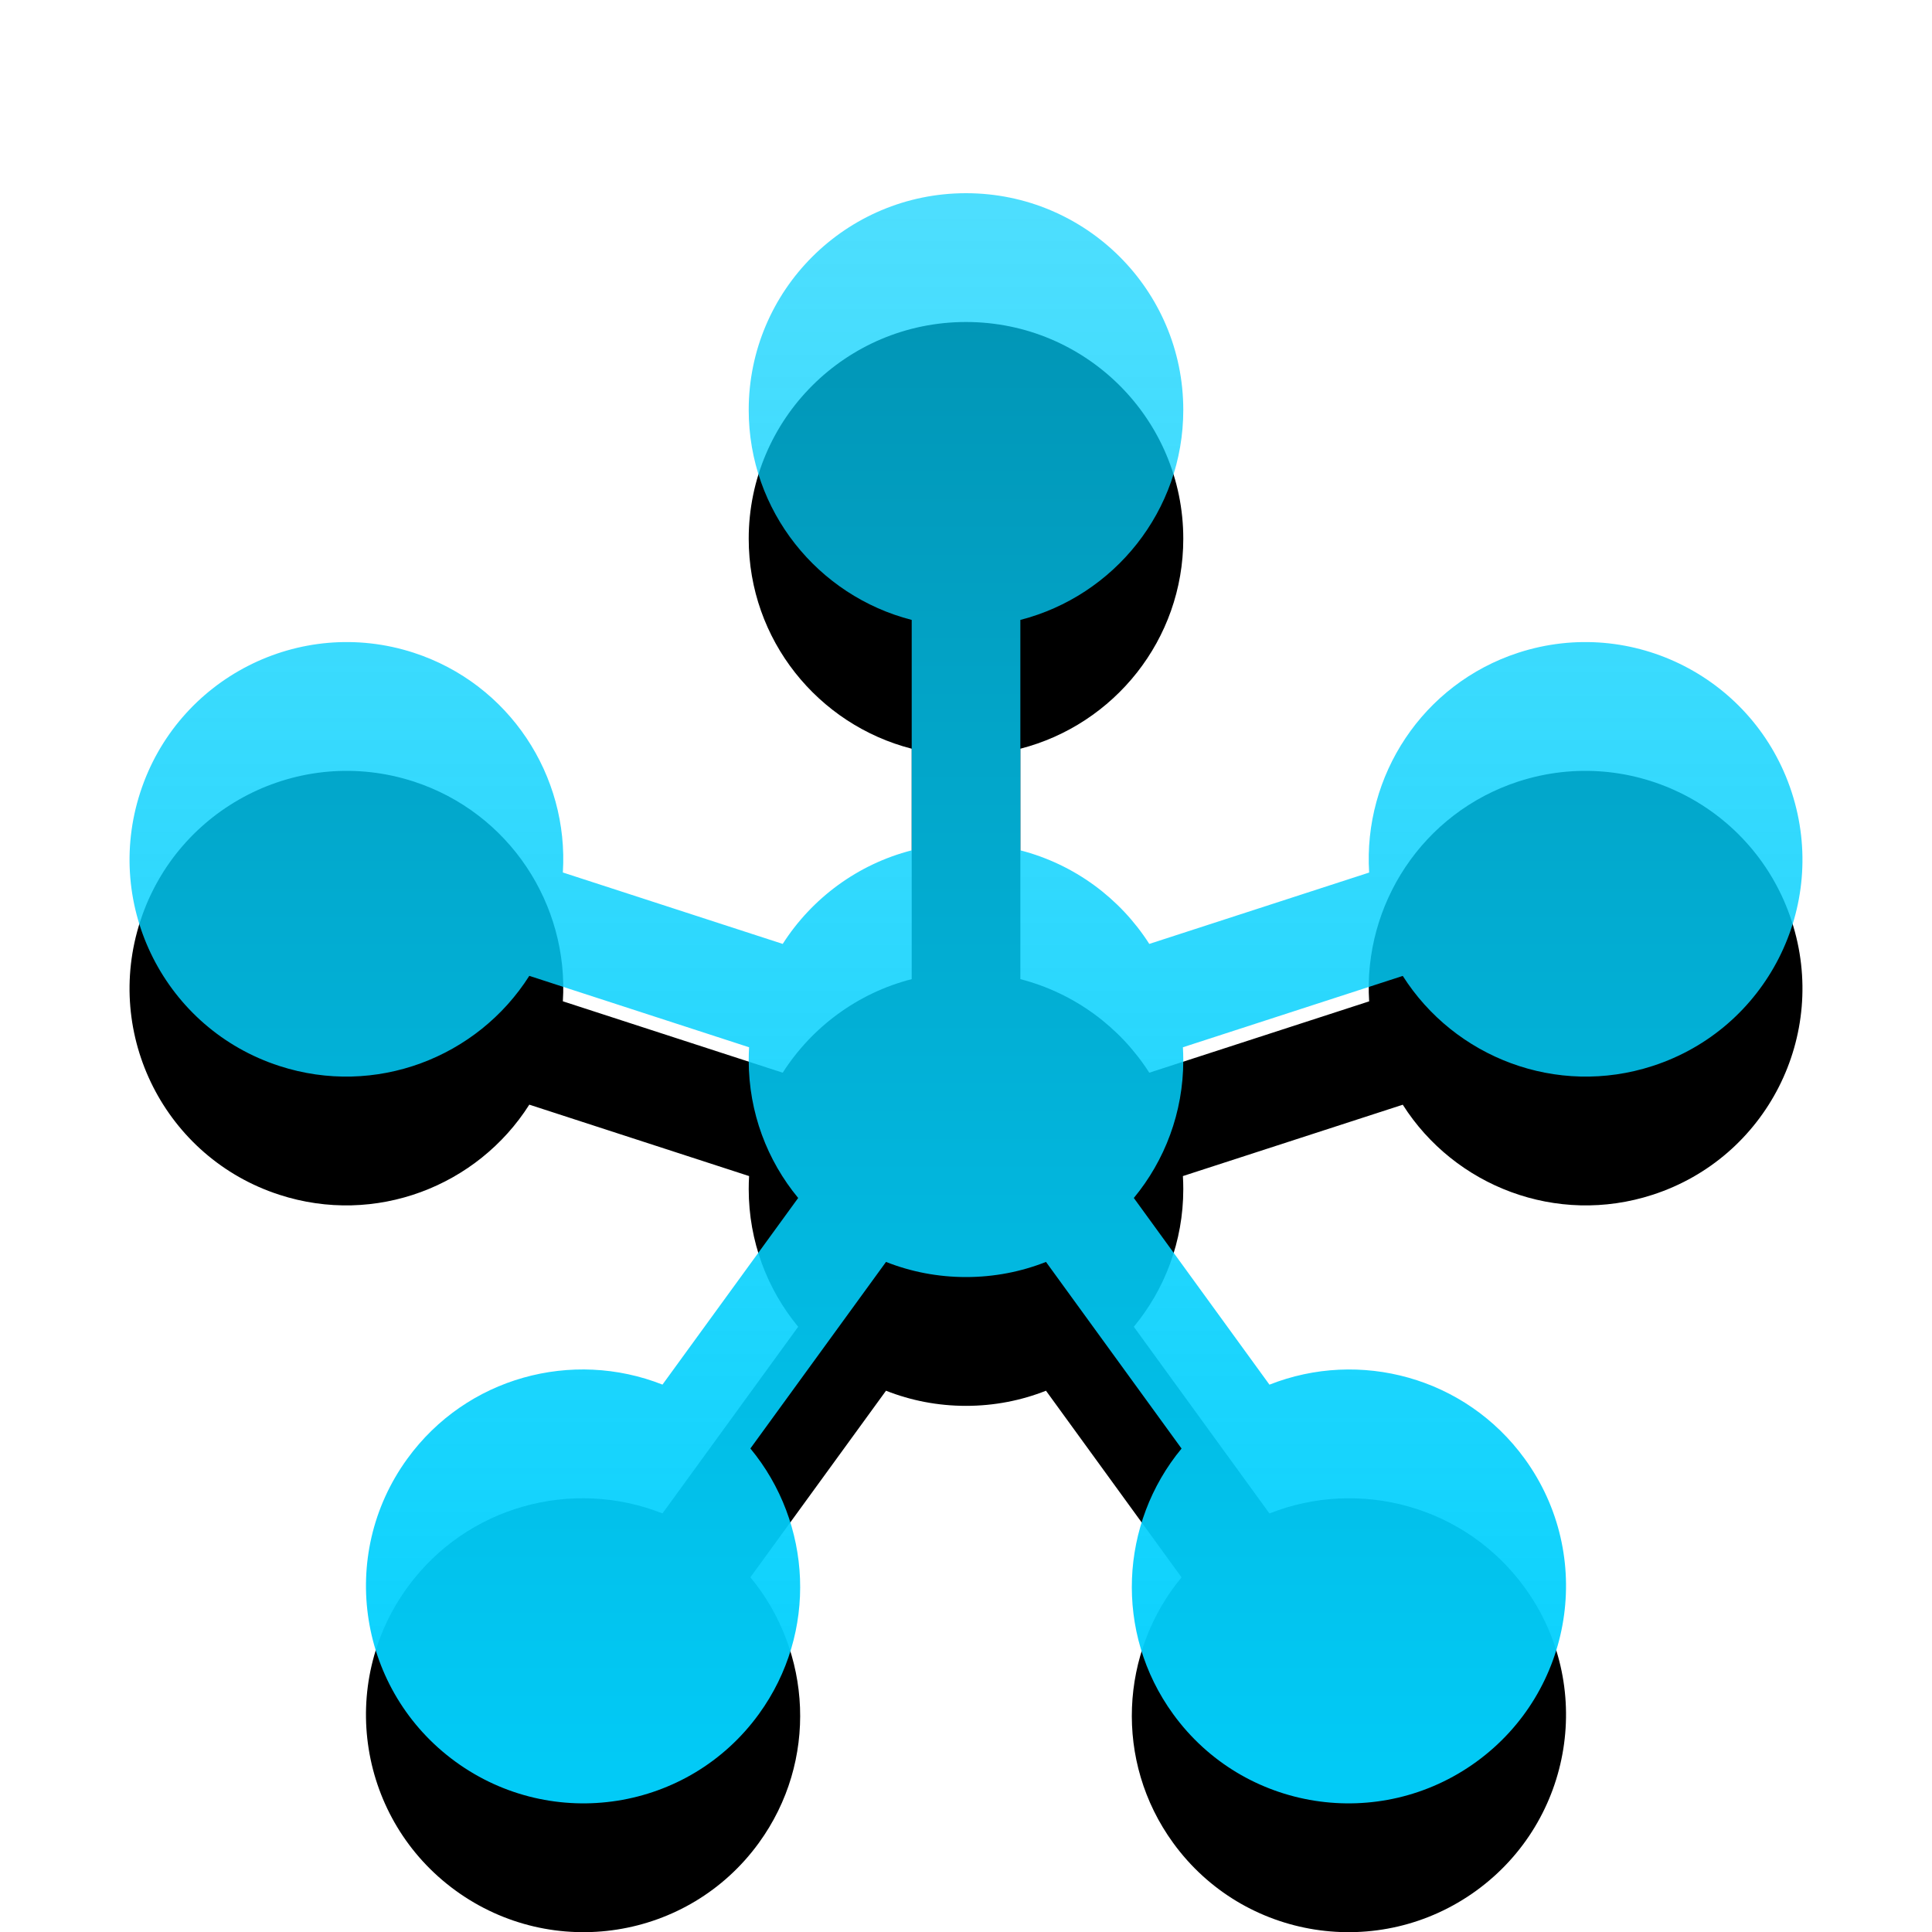
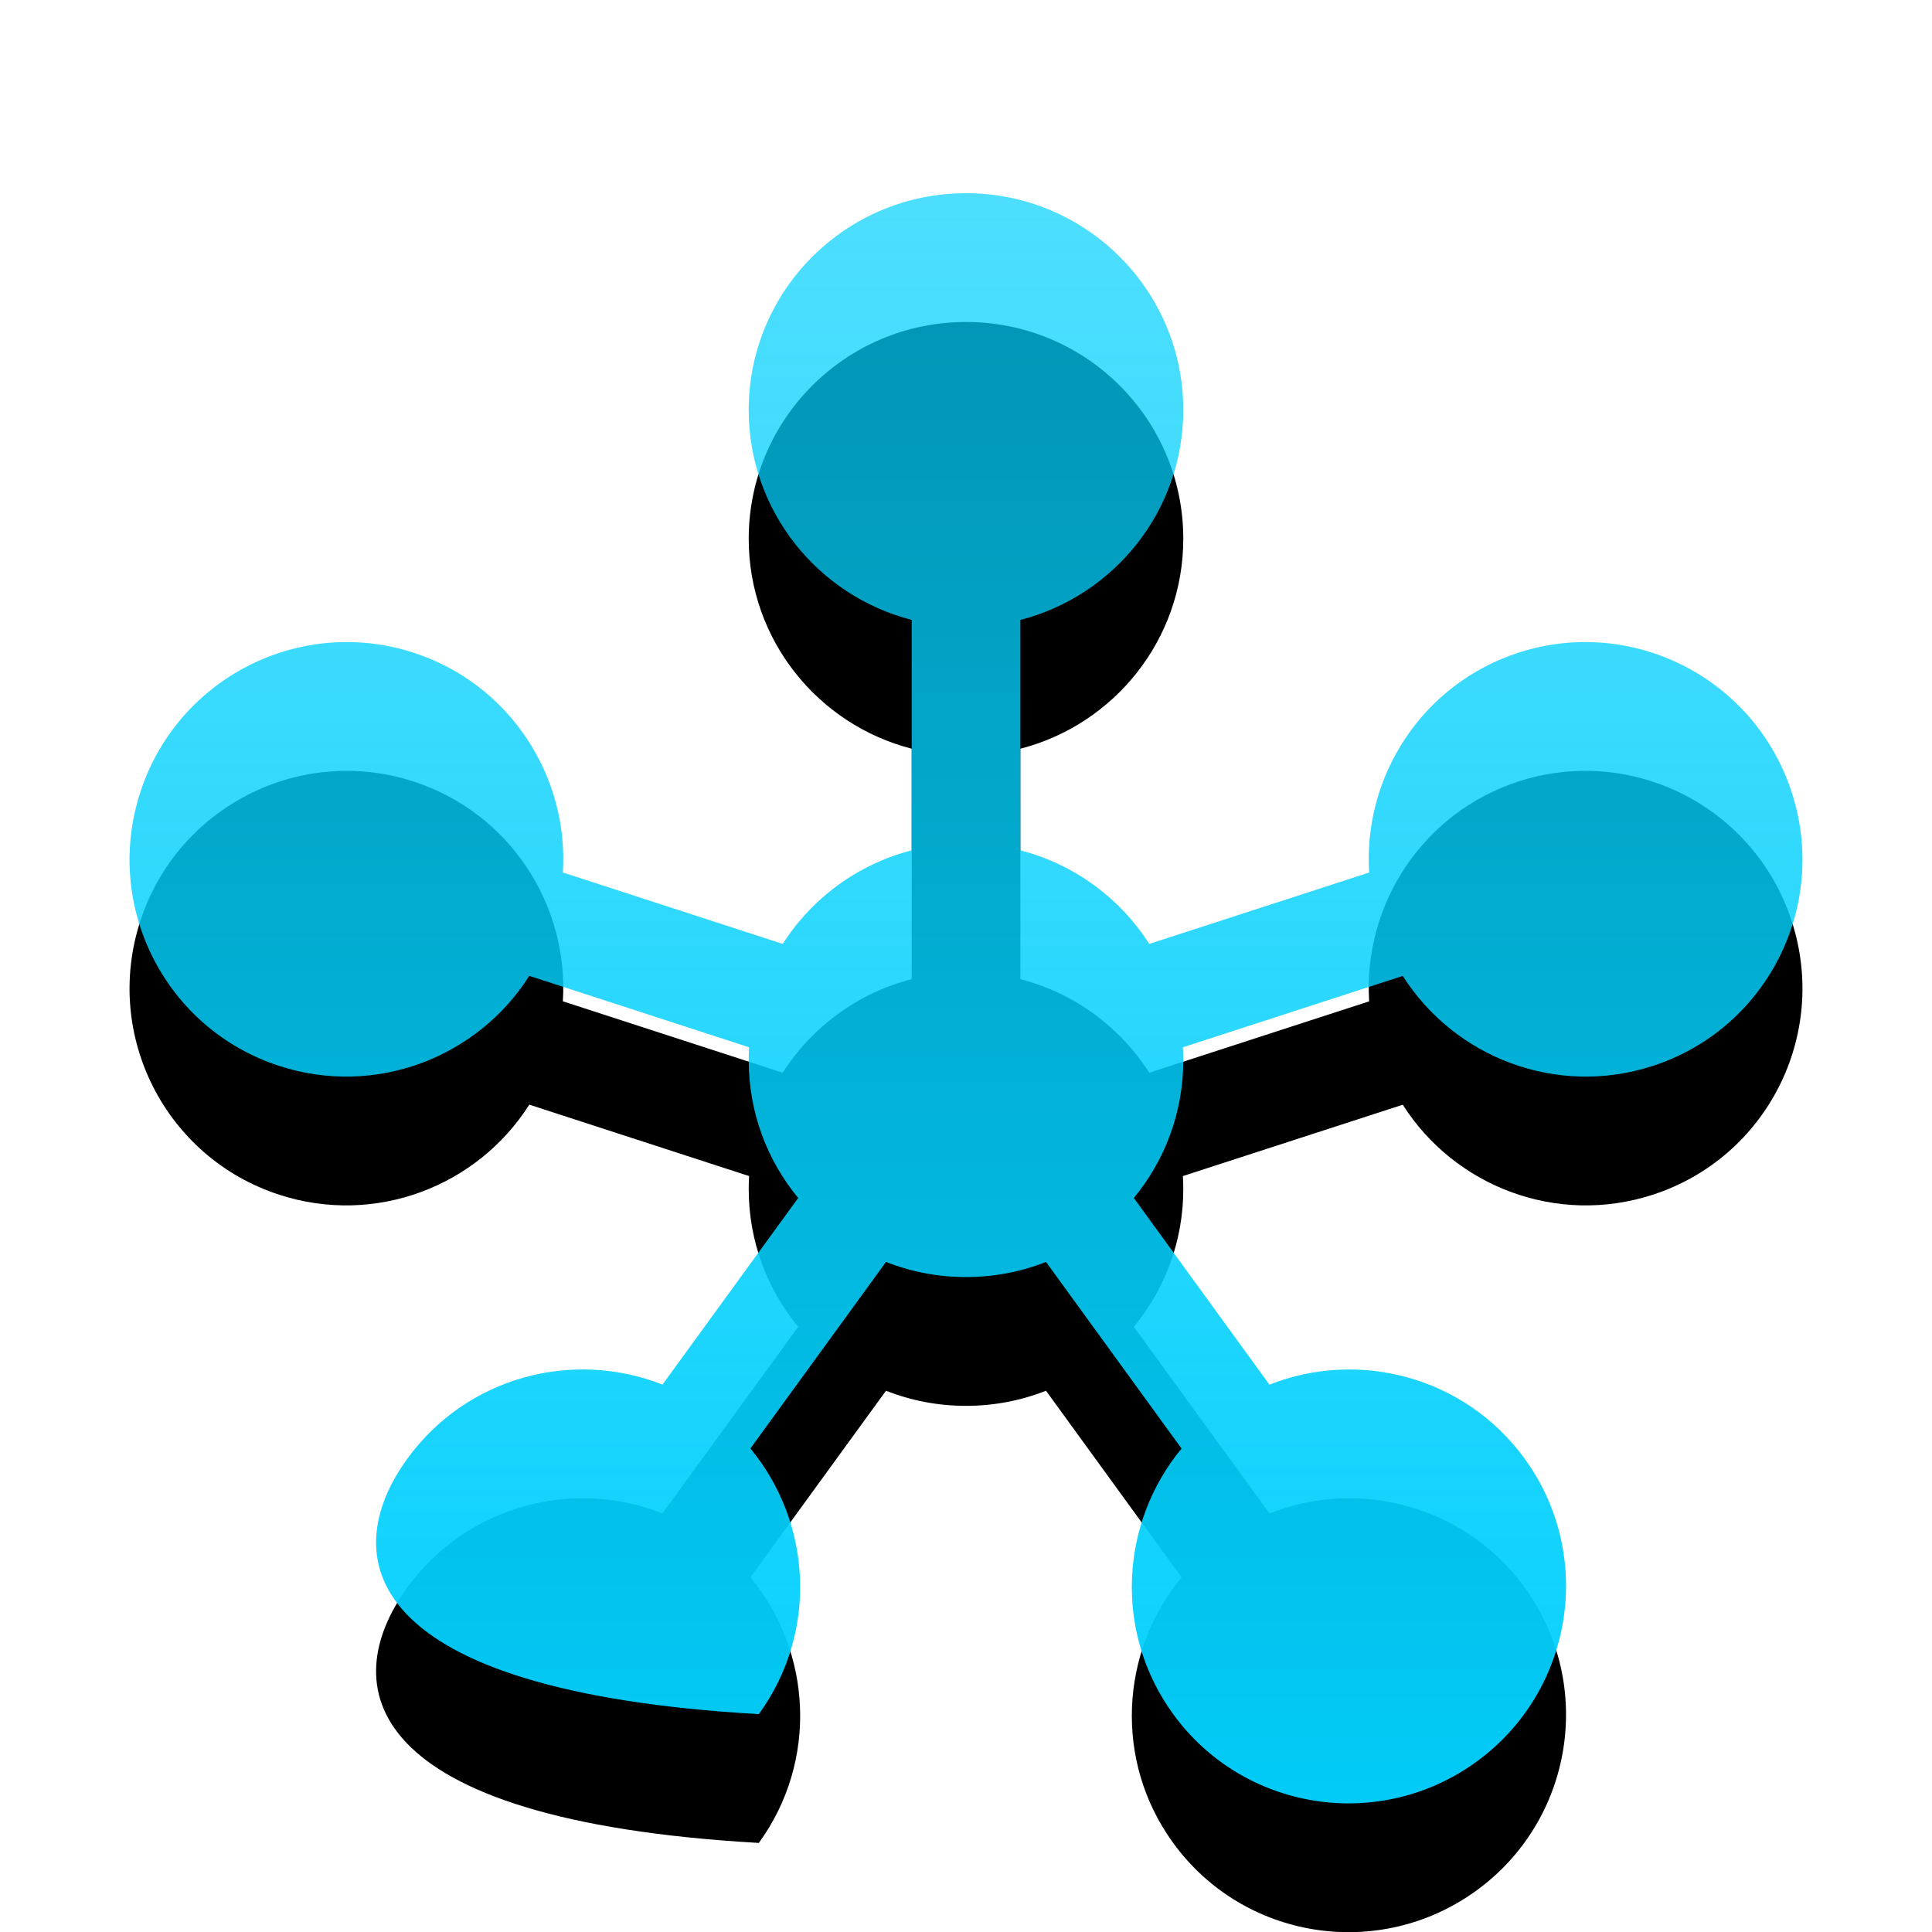
<svg xmlns="http://www.w3.org/2000/svg" xmlns:xlink="http://www.w3.org/1999/xlink" viewBox="0 0 30 30" version="1.1">
  <title>leftmenu/other/icon-affiliate</title>
  <defs>
    <linearGradient x1="50%" y1="1.33055874e-13%" x2="50%" y2="104.539%" id="linearGradient-1">
      <stop stop-color="#02D0FD" stop-opacity="0.7" offset="0%" />
      <stop stop-color="#02D0FD" stop-opacity="0.995" offset="100%" />
      <stop stop-color="#FFFFFF" offset="100%" />
      <stop stop-color="#02D0FD" stop-opacity="0.995" offset="100%" />
    </linearGradient>
-     <path d="M15,3 C16.863,3 18.374,4.507 18.374,6.366 C18.374,7.934 17.299,9.252 15.844,9.626 L15.844,13.204 C16.682,13.42 17.393,13.948 17.846,14.657 L21.26,13.549 C21.166,12.05 22.087,10.62 23.578,10.135 C25.347,9.561 27.247,10.532 27.822,12.304 C28.398,14.076 27.432,15.978 25.663,16.552 C24.172,17.037 22.587,16.422 21.782,15.154 L18.368,16.262 C18.372,16.329 18.374,16.396 18.374,16.464 C18.374,17.276 18.086,18.021 17.606,18.602 L19.712,21.501 C21.109,20.948 22.753,21.382 23.675,22.651 C24.768,24.155 24.432,26.262 22.925,27.357 C21.417,28.452 19.309,28.121 18.217,26.617 C17.295,25.348 17.39,23.65 18.347,22.493 L16.242,19.595 C15.858,19.747 15.439,19.83 15,19.83 C14.561,19.83 14.142,19.747 13.758,19.595 L11.652,22.492 C12.61,23.649 12.705,25.348 11.783,26.617 C10.691,28.121 8.583,28.452 7.075,27.357 C5.568,26.262 5.232,24.155 6.325,22.651 C7.246,21.382 8.89,20.948 10.287,21.5 L12.394,18.602 C11.914,18.021 11.626,17.276 11.626,16.464 C11.626,16.396 11.628,16.329 11.632,16.262 L8.219,15.153 C7.414,16.422 5.828,17.037 4.337,16.552 C2.568,15.978 1.602,14.076 2.178,12.304 C2.753,10.532 4.653,9.561 6.422,10.135 C7.913,10.62 8.834,12.049 8.74,13.548 L12.154,14.657 C12.607,13.948 13.319,13.419 14.157,13.204 L14.157,9.626 C12.702,9.253 11.626,7.935 11.626,6.366 C11.626,4.507 13.137,3 15,3 Z" id="path-2" />
+     <path d="M15,3 C16.863,3 18.374,4.507 18.374,6.366 C18.374,7.934 17.299,9.252 15.844,9.626 L15.844,13.204 C16.682,13.42 17.393,13.948 17.846,14.657 L21.26,13.549 C21.166,12.05 22.087,10.62 23.578,10.135 C25.347,9.561 27.247,10.532 27.822,12.304 C28.398,14.076 27.432,15.978 25.663,16.552 C24.172,17.037 22.587,16.422 21.782,15.154 L18.368,16.262 C18.372,16.329 18.374,16.396 18.374,16.464 C18.374,17.276 18.086,18.021 17.606,18.602 L19.712,21.501 C21.109,20.948 22.753,21.382 23.675,22.651 C24.768,24.155 24.432,26.262 22.925,27.357 C21.417,28.452 19.309,28.121 18.217,26.617 C17.295,25.348 17.39,23.65 18.347,22.493 L16.242,19.595 C15.858,19.747 15.439,19.83 15,19.83 C14.561,19.83 14.142,19.747 13.758,19.595 L11.652,22.492 C12.61,23.649 12.705,25.348 11.783,26.617 C5.568,26.262 5.232,24.155 6.325,22.651 C7.246,21.382 8.89,20.948 10.287,21.5 L12.394,18.602 C11.914,18.021 11.626,17.276 11.626,16.464 C11.626,16.396 11.628,16.329 11.632,16.262 L8.219,15.153 C7.414,16.422 5.828,17.037 4.337,16.552 C2.568,15.978 1.602,14.076 2.178,12.304 C2.753,10.532 4.653,9.561 6.422,10.135 C7.913,10.62 8.834,12.049 8.74,13.548 L12.154,14.657 C12.607,13.948 13.319,13.419 14.157,13.204 L14.157,9.626 C12.702,9.253 11.626,7.935 11.626,6.366 C11.626,4.507 13.137,3 15,3 Z" id="path-2" />
    <filter x="-15.4%" y="-8.0%" width="130.8%" height="132.0%" filterUnits="objectBoundingBox" id="filter-3">
      <feOffset dx="0" dy="2" in="SourceAlpha" result="shadowOffsetOuter1" />
      <feGaussianBlur stdDeviation="1" in="shadowOffsetOuter1" result="shadowBlurOuter1" />
      <feColorMatrix values="0 0 0 0 0   0 0 0 0 0   0 0 0 0 0  0 0 0 0.05 0" type="matrix" in="shadowBlurOuter1" />
    </filter>
  </defs>
  <g id="leftmenu/other/icon-affiliate" stroke="none" stroke-width="1" fill="none" fill-rule="evenodd">
    <g id="Combined-Shape">
      <use fill="black" fill-opacity="1" filter="url(#filter-3)" xlink:href="#path-2" />
      <use fill="url(#linearGradient-1)" fill-rule="evenodd" xlink:href="#path-2" />
    </g>
  </g>
</svg>